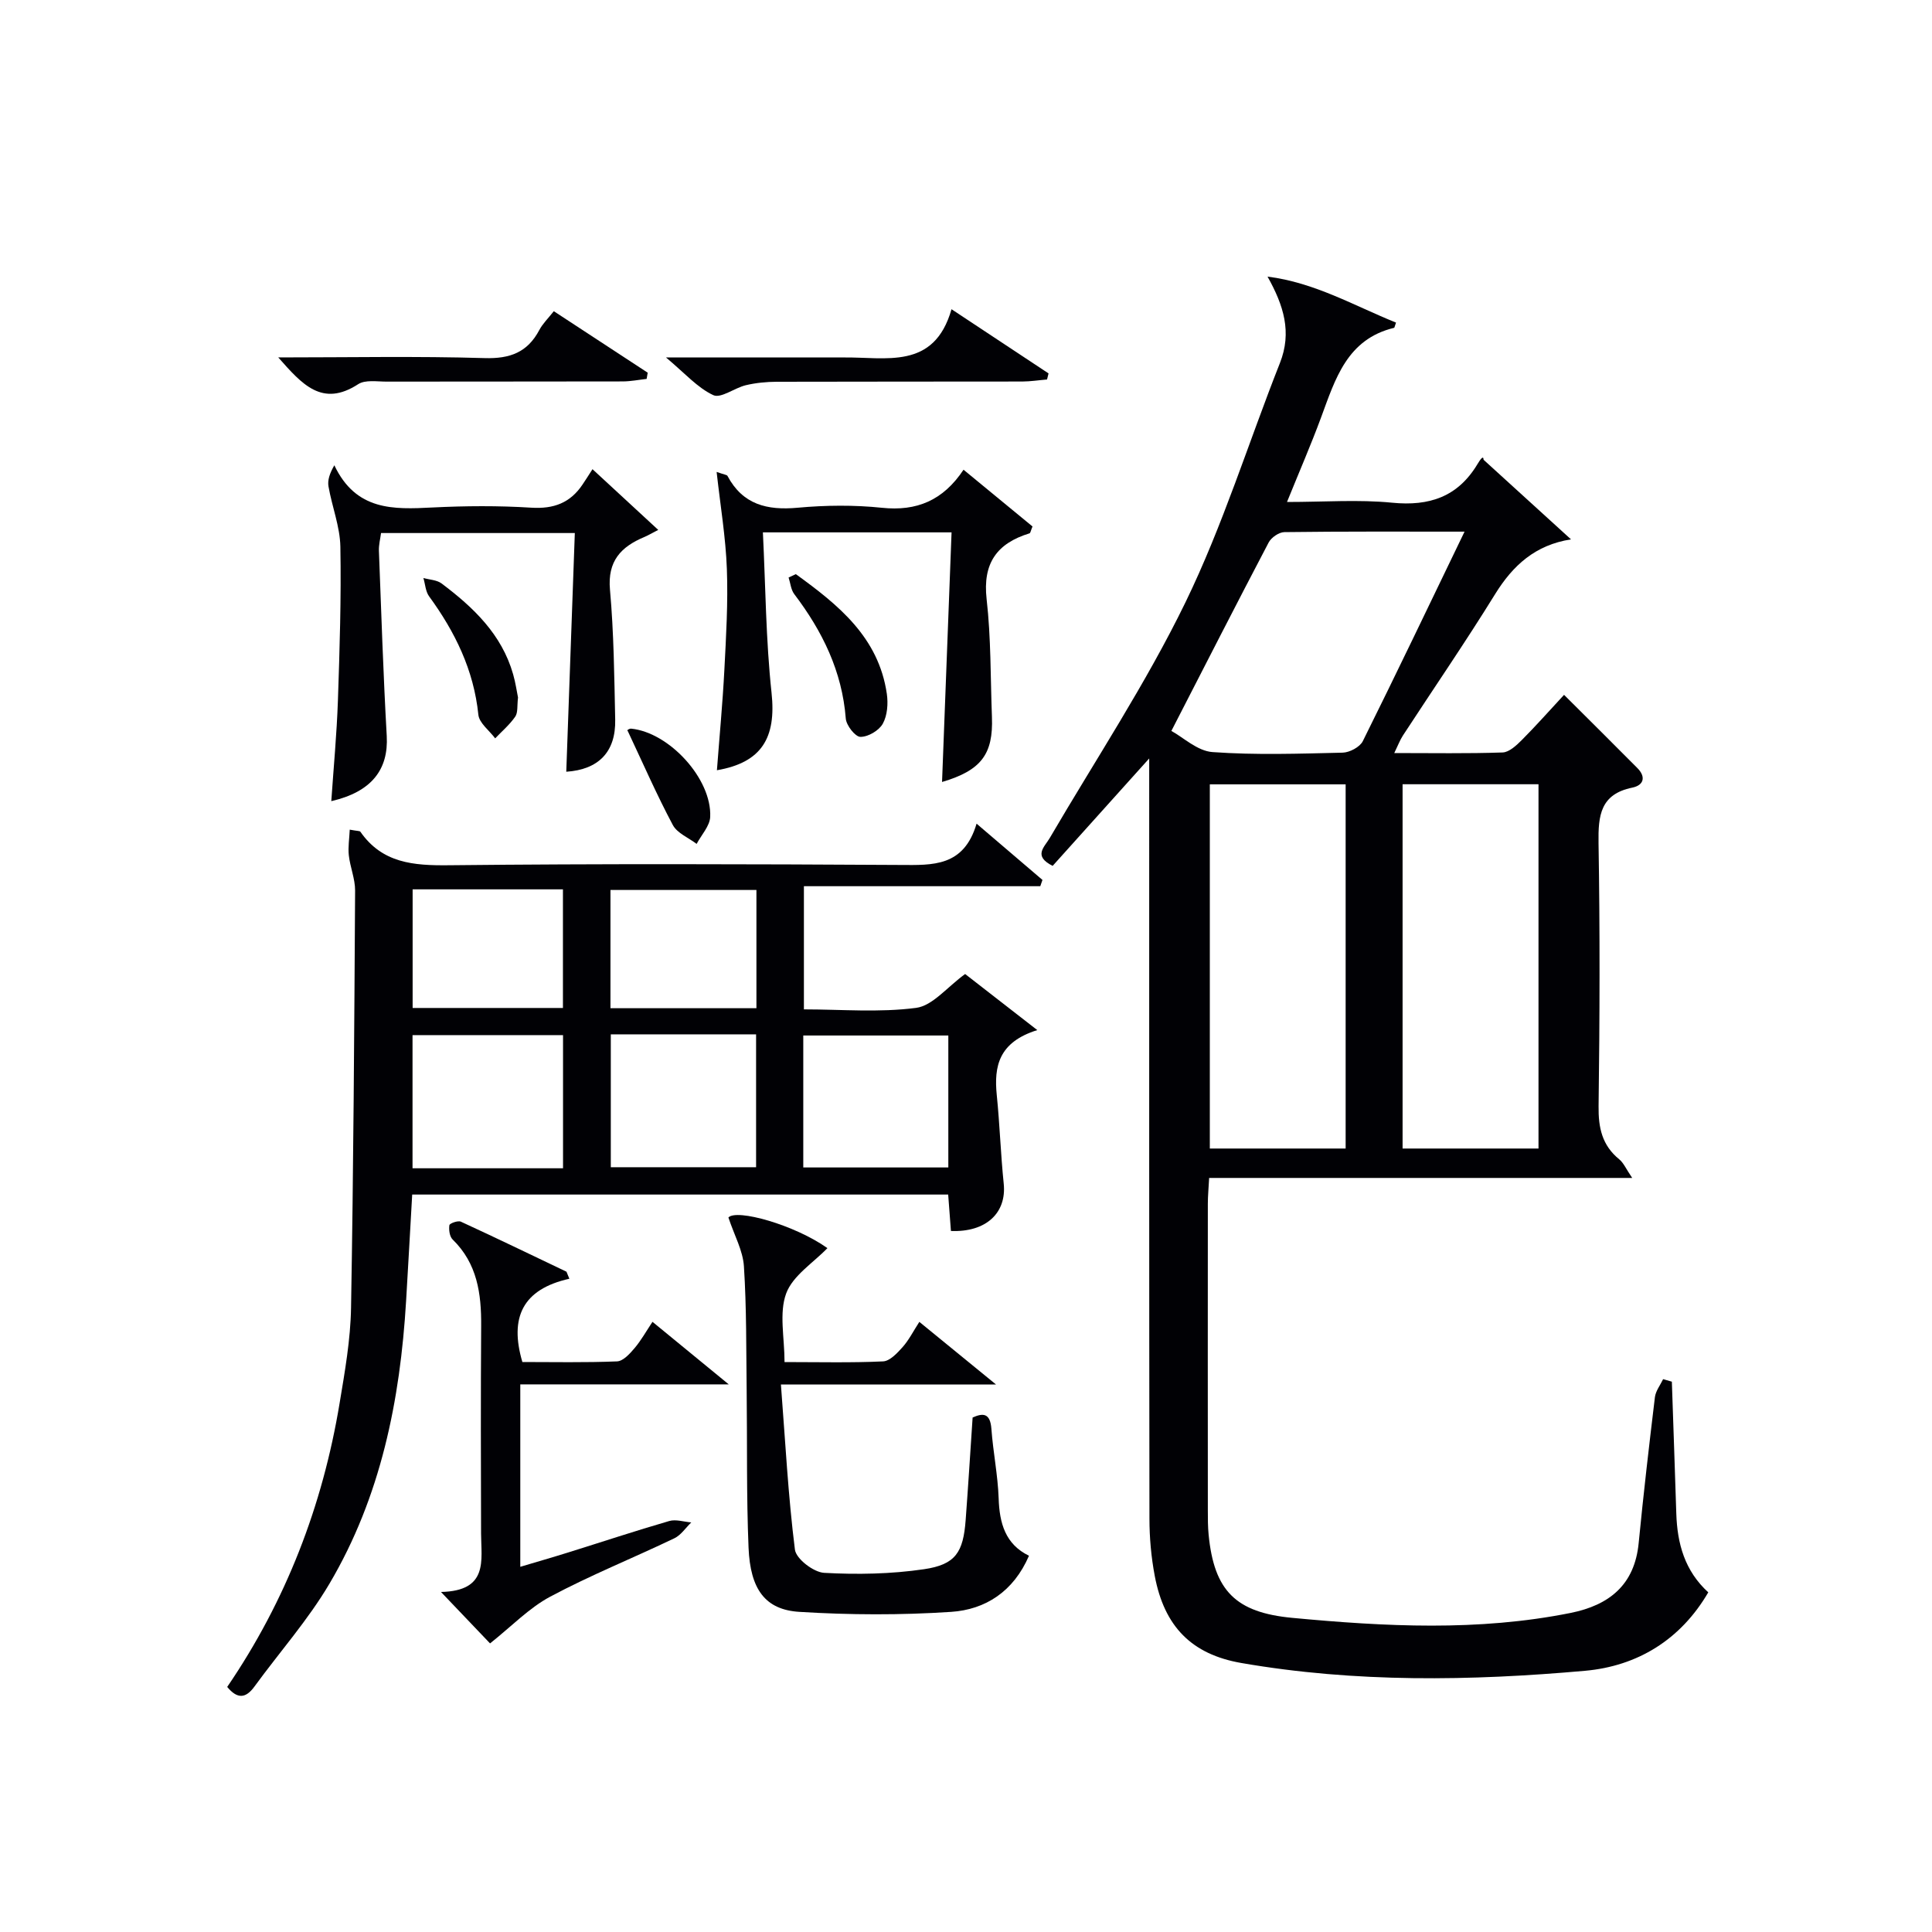
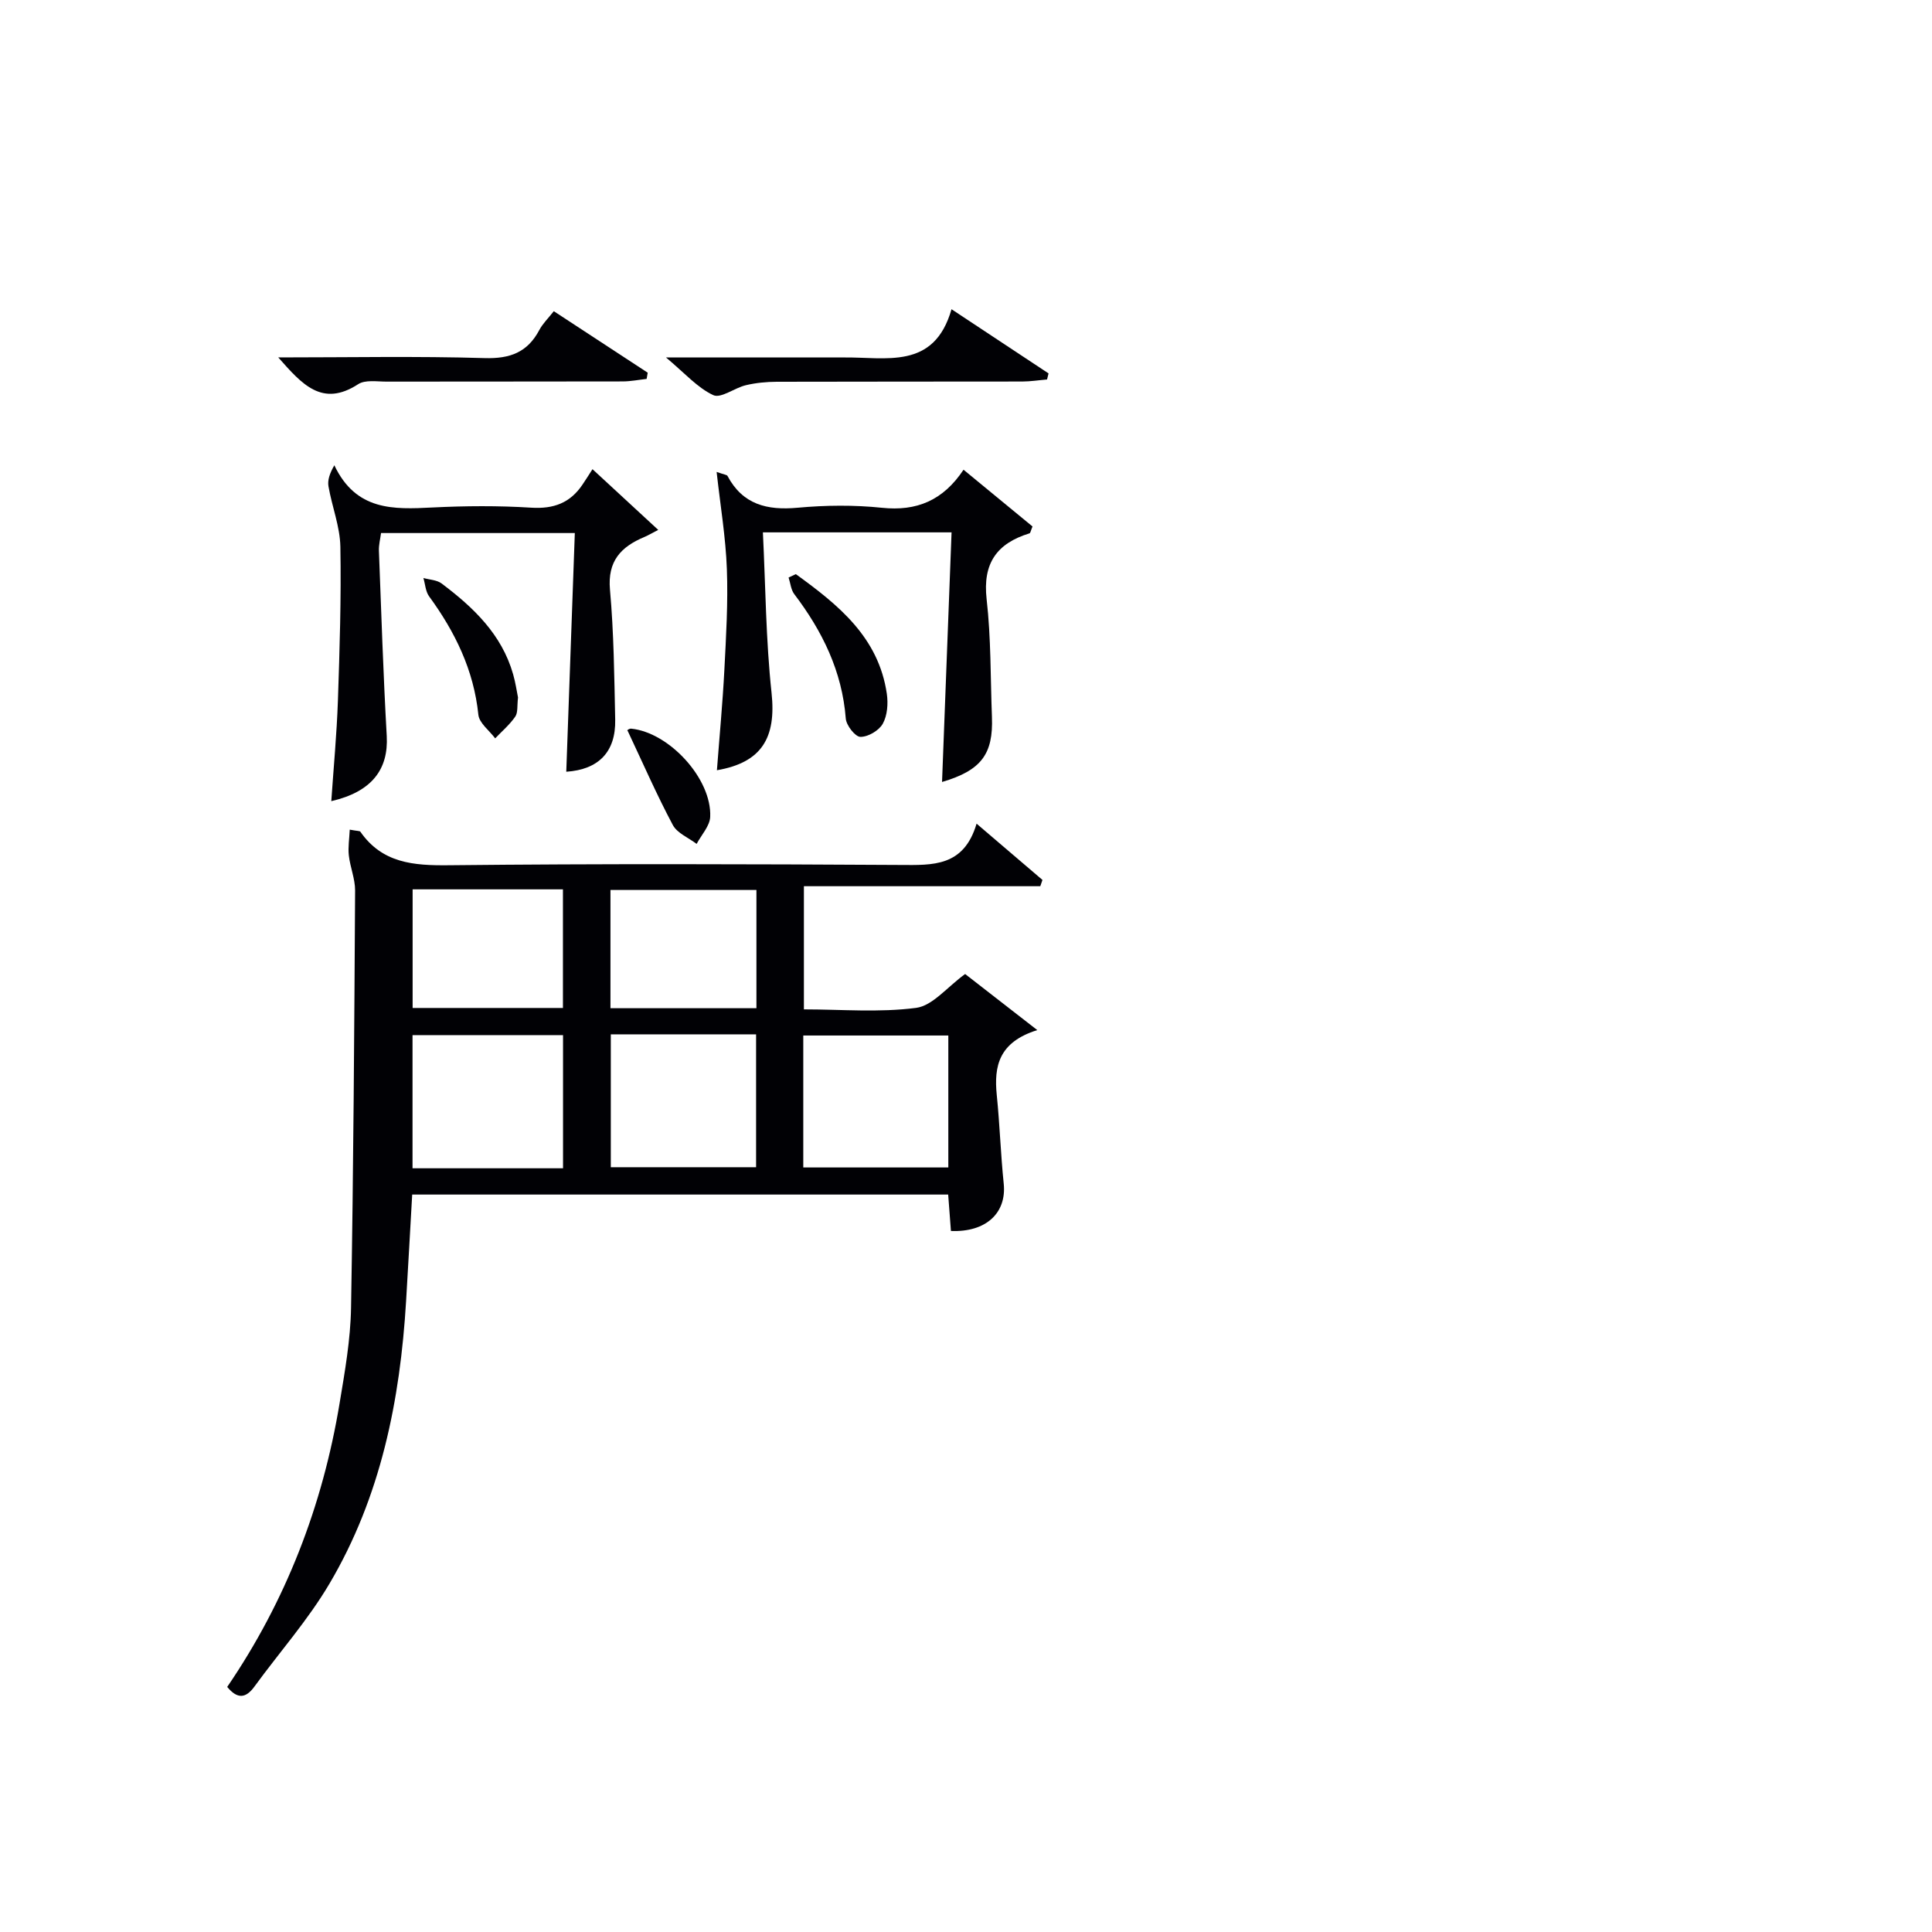
<svg xmlns="http://www.w3.org/2000/svg" enable-background="new 0 0 400 400" viewBox="0 0 400 400">
  <g fill="#010105">
-     <path d="m237.93 157.03c-7.29 8.11-13.68 15.21-19.99 22.24-4.1-2.06-1.72-3.86-.6-5.77 9.48-16.21 19.91-31.96 28.1-48.8 7.74-15.92 13.02-33.01 19.55-49.53 2.53-6.39.78-11.94-2.56-17.9 9.76 1.22 17.94 6.03 26.6 9.52-.29.8-.31 1.06-.39 1.08-9.77 2.35-12.19 10.62-15.13 18.57-2.06 5.58-4.44 11.05-7.05 17.49 7.72 0 14.81-.54 21.78.15 7.7.76 13.58-1.23 17.63-7.95.6-1 1.26-1.96 1.29-.94 5.94 5.4 11.87 10.81 18.1 16.48-7.39 1.15-12.03 5.38-15.72 11.35-6.12 9.9-12.72 19.51-19.08 29.26-.6.92-.99 1.98-1.79 3.63 7.92 0 15.18.13 22.43-.12 1.36-.05 2.86-1.46 3.97-2.57 2.93-2.94 5.69-6.06 8.75-9.36 5.41 5.4 10.32 10.25 15.18 15.16 1.82 1.83 1.33 3.56-1.05 4.05-6.61 1.35-7.08 5.77-6.99 11.46.3 18.16.25 36.33.01 54.5-.06 4.48.73 8.1 4.27 10.99.91.74 1.41 1.98 2.69 3.86-29.75 0-58.46 0-87.59 0-.11 2.14-.27 3.74-.27 5.35-.02 21.17-.01 42.33 0 63.5 0 1.67 0 3.34.16 4.99 1.13 11.66 5.64 16.14 17.32 17.24 19.25 1.81 38.49 2.82 57.63-1.02 7.96-1.6 13.25-5.78 14.09-14.47.98-10.08 2.15-20.14 3.36-30.19.16-1.3 1.11-2.5 1.7-3.74.6.17 1.2.35 1.81.52.31 9.1.63 18.2.92 27.31.2 6.19 1.72 11.83 6.62 16.31-5.73 9.82-14.67 15.27-25.52 16.24-23.72 2.11-47.52 2.48-71.13-1.61-10.31-1.78-15.97-7.55-17.95-18.03-.74-3.9-1.1-7.93-1.1-11.89-.07-50.16-.05-100.33-.05-150.49 0-1.84 0-3.67 0-6.87zm40.67 80.76c0-25.49 0-50.49 0-75.4-9.64 0-18.88 0-28.12 0v75.4zm39.93 0c0-25.49 0-50.48 0-75.42-9.65 0-18.89 0-28.14 0v75.42zm-15.31-127.72c-13.03 0-25.17-.06-37.3.1-1.12.01-2.72 1.11-3.26 2.15-6.62 12.61-13.09 25.29-20.14 39.01 2.44 1.32 5.38 4.16 8.52 4.38 8.94.64 17.96.33 26.94.12 1.45-.04 3.57-1.16 4.18-2.39 7-14.09 13.78-28.29 21.06-43.37z" />
    <path d="m214.76 213.27c-8 2.5-8.99 7.49-8.39 13.45.62 6.1.81 12.25 1.44 18.35.62 6.03-3.63 10.09-10.93 9.79-.18-2.38-.37-4.81-.57-7.54-36.92 0-73.66 0-110.97 0-.41 7.22-.82 14.61-1.26 22.01-1.23 20.61-5.25 40.57-15.86 58.54-4.44 7.53-10.35 14.19-15.53 21.3-1.81 2.49-3.54 2.64-5.65.09 12.15-17.8 19.75-37.49 23.27-58.74 1.09-6.54 2.26-13.16 2.37-19.77.5-28.79.67-57.58.84-86.38.01-2.42-1.03-4.83-1.3-7.28-.19-1.69.11-3.44.19-5.32 1.59.3 2.07.24 2.2.43 4.54 6.52 10.99 7.02 18.33 6.94 31.15-.33 62.3-.24 93.45-.06 6.74.04 13.15.4 15.8-8.55 5.04 4.3 9.34 7.98 13.64 11.65-.15.43-.3.87-.45 1.3-16.18 0-32.37 0-48.94 0v25.5c7.74 0 15.59.69 23.23-.31 3.43-.45 6.41-4.3 10.15-7.01 4.53 3.51 9.22 7.16 14.94 11.61zm-98.19 28.61c0-9.52 0-18.57 0-27.57-10.61 0-20.86 0-31.16 0v27.57zm9.89-27.73v27.51h30.08c0-9.38 0-18.42 0-27.51-10.19 0-19.98 0-30.08 0zm69.88.24c-10.31 0-20.17 0-30.03 0v27.32h30.03c0-9.19 0-18.09 0-27.32zm-110.91-30.26v24.56h31.12c0-8.36 0-16.4 0-24.56-10.51 0-20.64 0-31.12 0zm40.96.13v24.48h30.22c0-8.3 0-16.34 0-24.48-10.23 0-20.14 0-30.22 0z" />
-     <path d="m213.04 322.1c-3.21 7.44-9.05 11.15-16.11 11.62-10.44.69-20.99.65-31.43 0-7.08-.44-10.16-4.67-10.52-13.27-.45-10.77-.26-21.57-.39-32.35-.11-8.65-.01-17.31-.57-25.93-.21-3.26-1.99-6.41-3.21-10.1 1.65-1.84 13.66 1.49 20.5 6.34-2.92 3.04-7.17 5.68-8.54 9.38-1.5 4.07-.34 9.13-.34 14.21 7.17 0 13.8.17 20.41-.14 1.4-.07 2.92-1.71 4.03-2.95 1.3-1.46 2.2-3.27 3.47-5.23 5.05 4.12 9.86 8.05 15.87 12.96-15.33 0-29.2 0-44.53 0 .92 11.9 1.5 23.1 2.9 34.19.24 1.91 3.86 4.69 6.05 4.81 6.86.38 13.87.25 20.67-.75 6.55-.96 8.13-3.5 8.63-10.19.52-6.95.95-13.91 1.44-21.22 2.1-.93 3.64-1.01 3.89 2.36.35 4.8 1.33 9.56 1.5 14.36.16 5.16 1.39 9.53 6.28 11.9z" />
    <path d="m136.28 109.71c-1.46.75-2.13 1.16-2.85 1.46-4.85 2.03-7.68 4.97-7.14 10.93.8 8.93.89 17.93 1.08 26.9.14 6.68-3.45 10.34-10.13 10.78.58-16.36 1.17-32.73 1.77-49.42-13.88 0-26.8 0-40.12 0-.15 1.18-.49 2.45-.44 3.7.49 12.77.9 25.54 1.62 38.3.39 6.98-3.15 11.59-11.48 13.51.48-7.01 1.13-13.89 1.37-20.78.36-10.63.7-21.27.51-31.9-.08-4.17-1.73-8.29-2.46-12.48-.22-1.27.22-2.65 1.21-4.38 4.49 9.46 12.25 9.15 20.3 8.74 6.81-.34 13.67-.39 20.47.04 4.64.29 8.06-.98 10.61-4.78.65-.96 1.27-1.94 2.07-3.19 4.85 4.49 8.95 8.27 13.61 12.57z" />
-     <path d="m117.88 264.75c-9.71 2.17-12.43 8.05-9.73 17.24 6.38 0 13 .14 19.6-.13 1.26-.05 2.65-1.58 3.62-2.73 1.36-1.6 2.4-3.48 3.72-5.46 5.1 4.18 9.81 8.05 15.79 12.95-15.26 0-29.06 0-43.16 0v37.77c3.48-1.04 6.73-1.97 9.95-2.98 6.96-2.17 13.89-4.47 20.89-6.5 1.38-.4 3.03.17 4.56.29-1.16 1.12-2.13 2.63-3.51 3.29-8.54 4.09-17.35 7.63-25.69 12.08-4.38 2.34-7.99 6.13-12.46 9.68-2.52-2.64-5.86-6.14-10.16-10.65 9.88-.22 8.32-6.54 8.3-12.1-.04-14.33-.08-28.66.02-42.99.05-6.68-.81-12.92-5.91-17.89-.63-.62-.81-2-.67-2.96.06-.38 1.77-1 2.37-.73 7.33 3.37 14.59 6.89 21.87 10.36.2.49.4.98.6 1.46z" />
    <path d="m197.01 110.22c-13.29 0-25.56 0-39.06 0 .55 11.15.61 22.24 1.79 33.21 1.01 9.34-2.05 14.45-11.31 16.04.52-6.9 1.18-13.82 1.54-20.75.36-6.97.78-13.96.52-20.92-.24-6.54-1.34-13.05-2.12-20.09 1.66.58 2.13.6 2.24.81 3.16 5.95 8.2 7.18 14.53 6.6 5.78-.53 11.7-.59 17.46.01 7.17.75 12.64-1.49 16.89-7.88 5.08 4.18 9.74 8.02 14.28 11.75-.36.85-.42 1.35-.62 1.42-6.77 2.08-9.72 6.2-8.88 13.63.92 8.07.79 16.26 1.1 24.4.29 7.68-2.2 11.05-10.33 13.45.66-17.25 1.31-34.34 1.97-51.68z" />
    <path d="m197 64.02c7.25 4.8 13.67 9.04 20.09 13.29-.1.42-.21.84-.31 1.26-1.7.14-3.4.41-5.11.42-16.95.03-33.9 0-50.86.05-2.13.01-4.31.22-6.38.71-2.34.55-5.17 2.79-6.75 2.06-3.27-1.52-5.86-4.51-9.79-7.8h34.09c.83 0 1.66.01 2.49 0 8.87-.15 18.91 2.7 22.53-9.99z" />
    <path d="m57.61 74c14.77 0 28.75-.28 42.71.14 5.29.16 8.89-1.19 11.35-5.83.68-1.29 1.79-2.36 2.99-3.88 6.57 4.3 13.01 8.52 19.44 12.73-.07.43-.15.86-.22 1.29-1.64.18-3.28.51-4.93.52-16.31.04-32.61.01-48.92.04-1.98 0-4.41-.42-5.87.53-7.47 4.85-11.64.01-16.55-5.54z" />
    <path d="m164.77 118.87c8.77 6.35 17.14 13.05 18.84 24.79.29 2.01.11 4.48-.84 6.18-.79 1.42-3.05 2.74-4.64 2.72-1.06-.01-2.91-2.37-3.02-3.79-.76-9.8-4.85-18.1-10.67-25.77-.69-.91-.79-2.28-1.17-3.43.5-.23 1-.46 1.5-.7z" />
    <path d="m107.25 144.41c-.21 1.72.01 3.12-.58 3.97-1.15 1.66-2.74 3.01-4.15 4.49-1.21-1.63-3.3-3.16-3.48-4.89-.95-9.26-4.83-17.16-10.21-24.53-.73-1.01-.79-2.5-1.17-3.78 1.26.36 2.77.39 3.75 1.12 6.59 4.95 12.47 10.53 14.83 18.82.5 1.73.75 3.54 1.01 4.8z" />
    <path d="m129.92 151.24c-.32.17.26-.43.77-.38 7.89.8 16.7 10.4 16.35 18.26-.08 1.9-1.83 3.74-2.81 5.6-1.68-1.28-4.02-2.21-4.93-3.91-3.29-6.17-6.1-12.6-9.38-19.57z" />
  </g>
</svg>